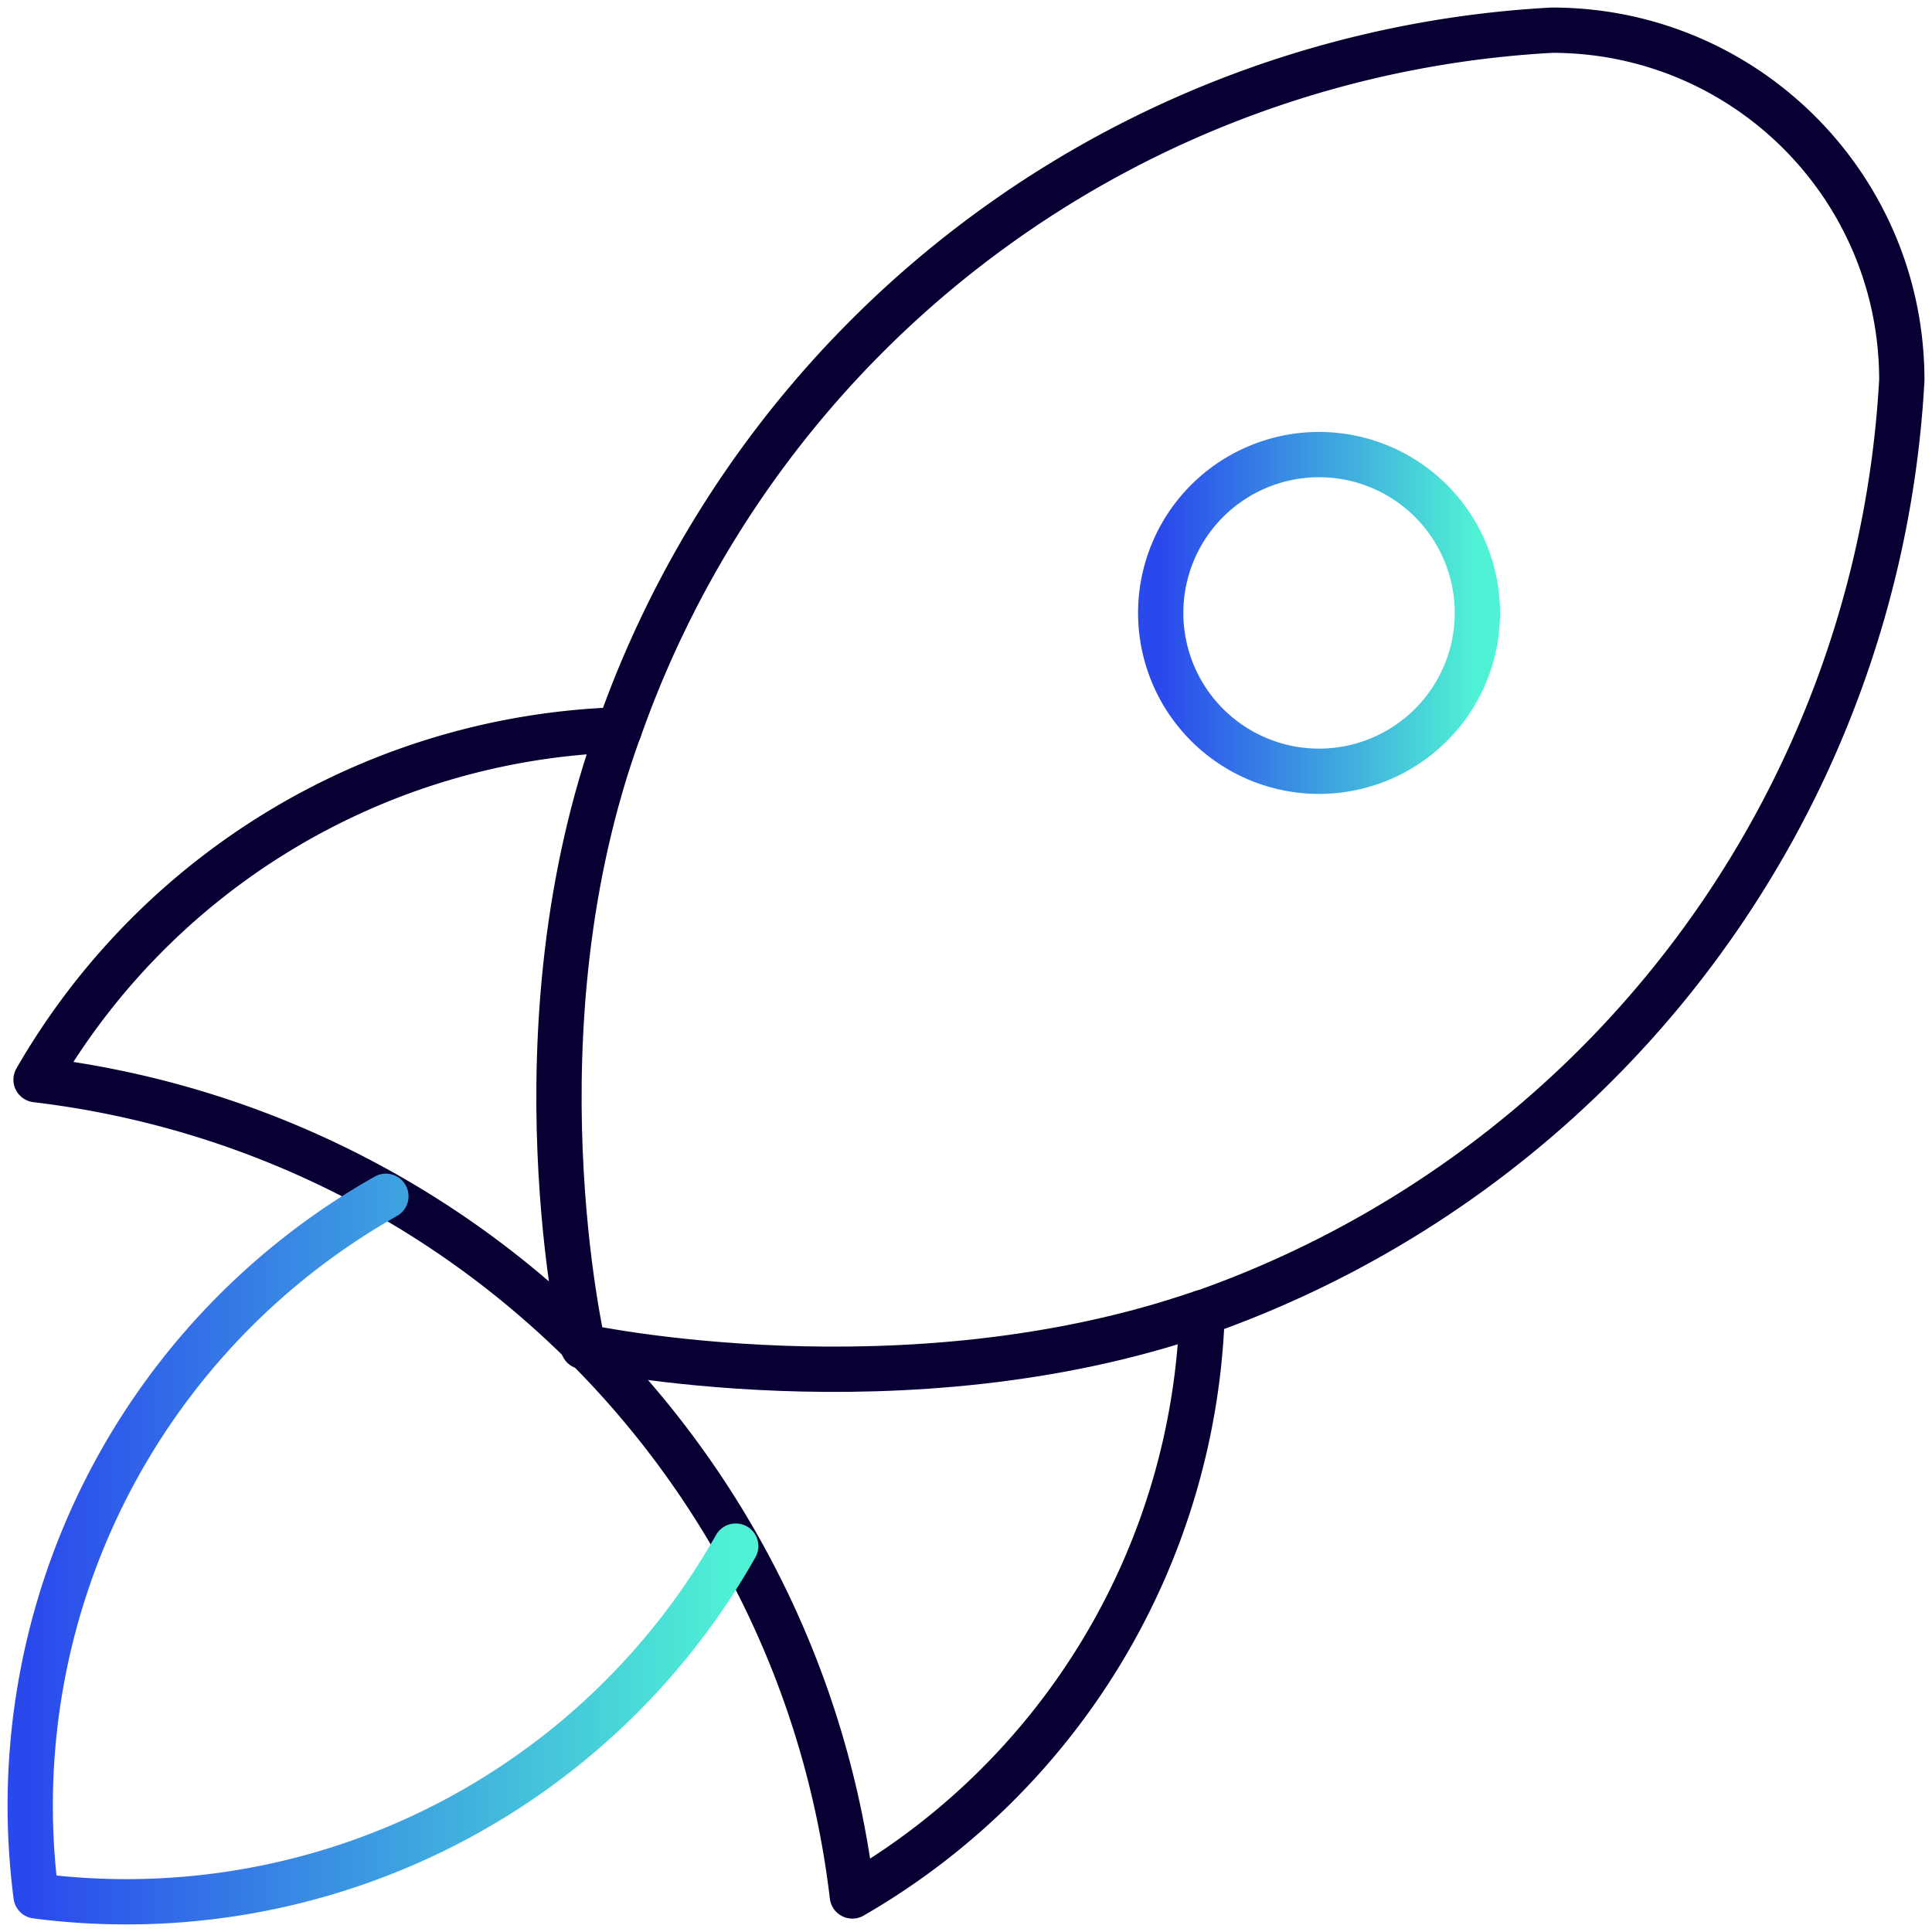
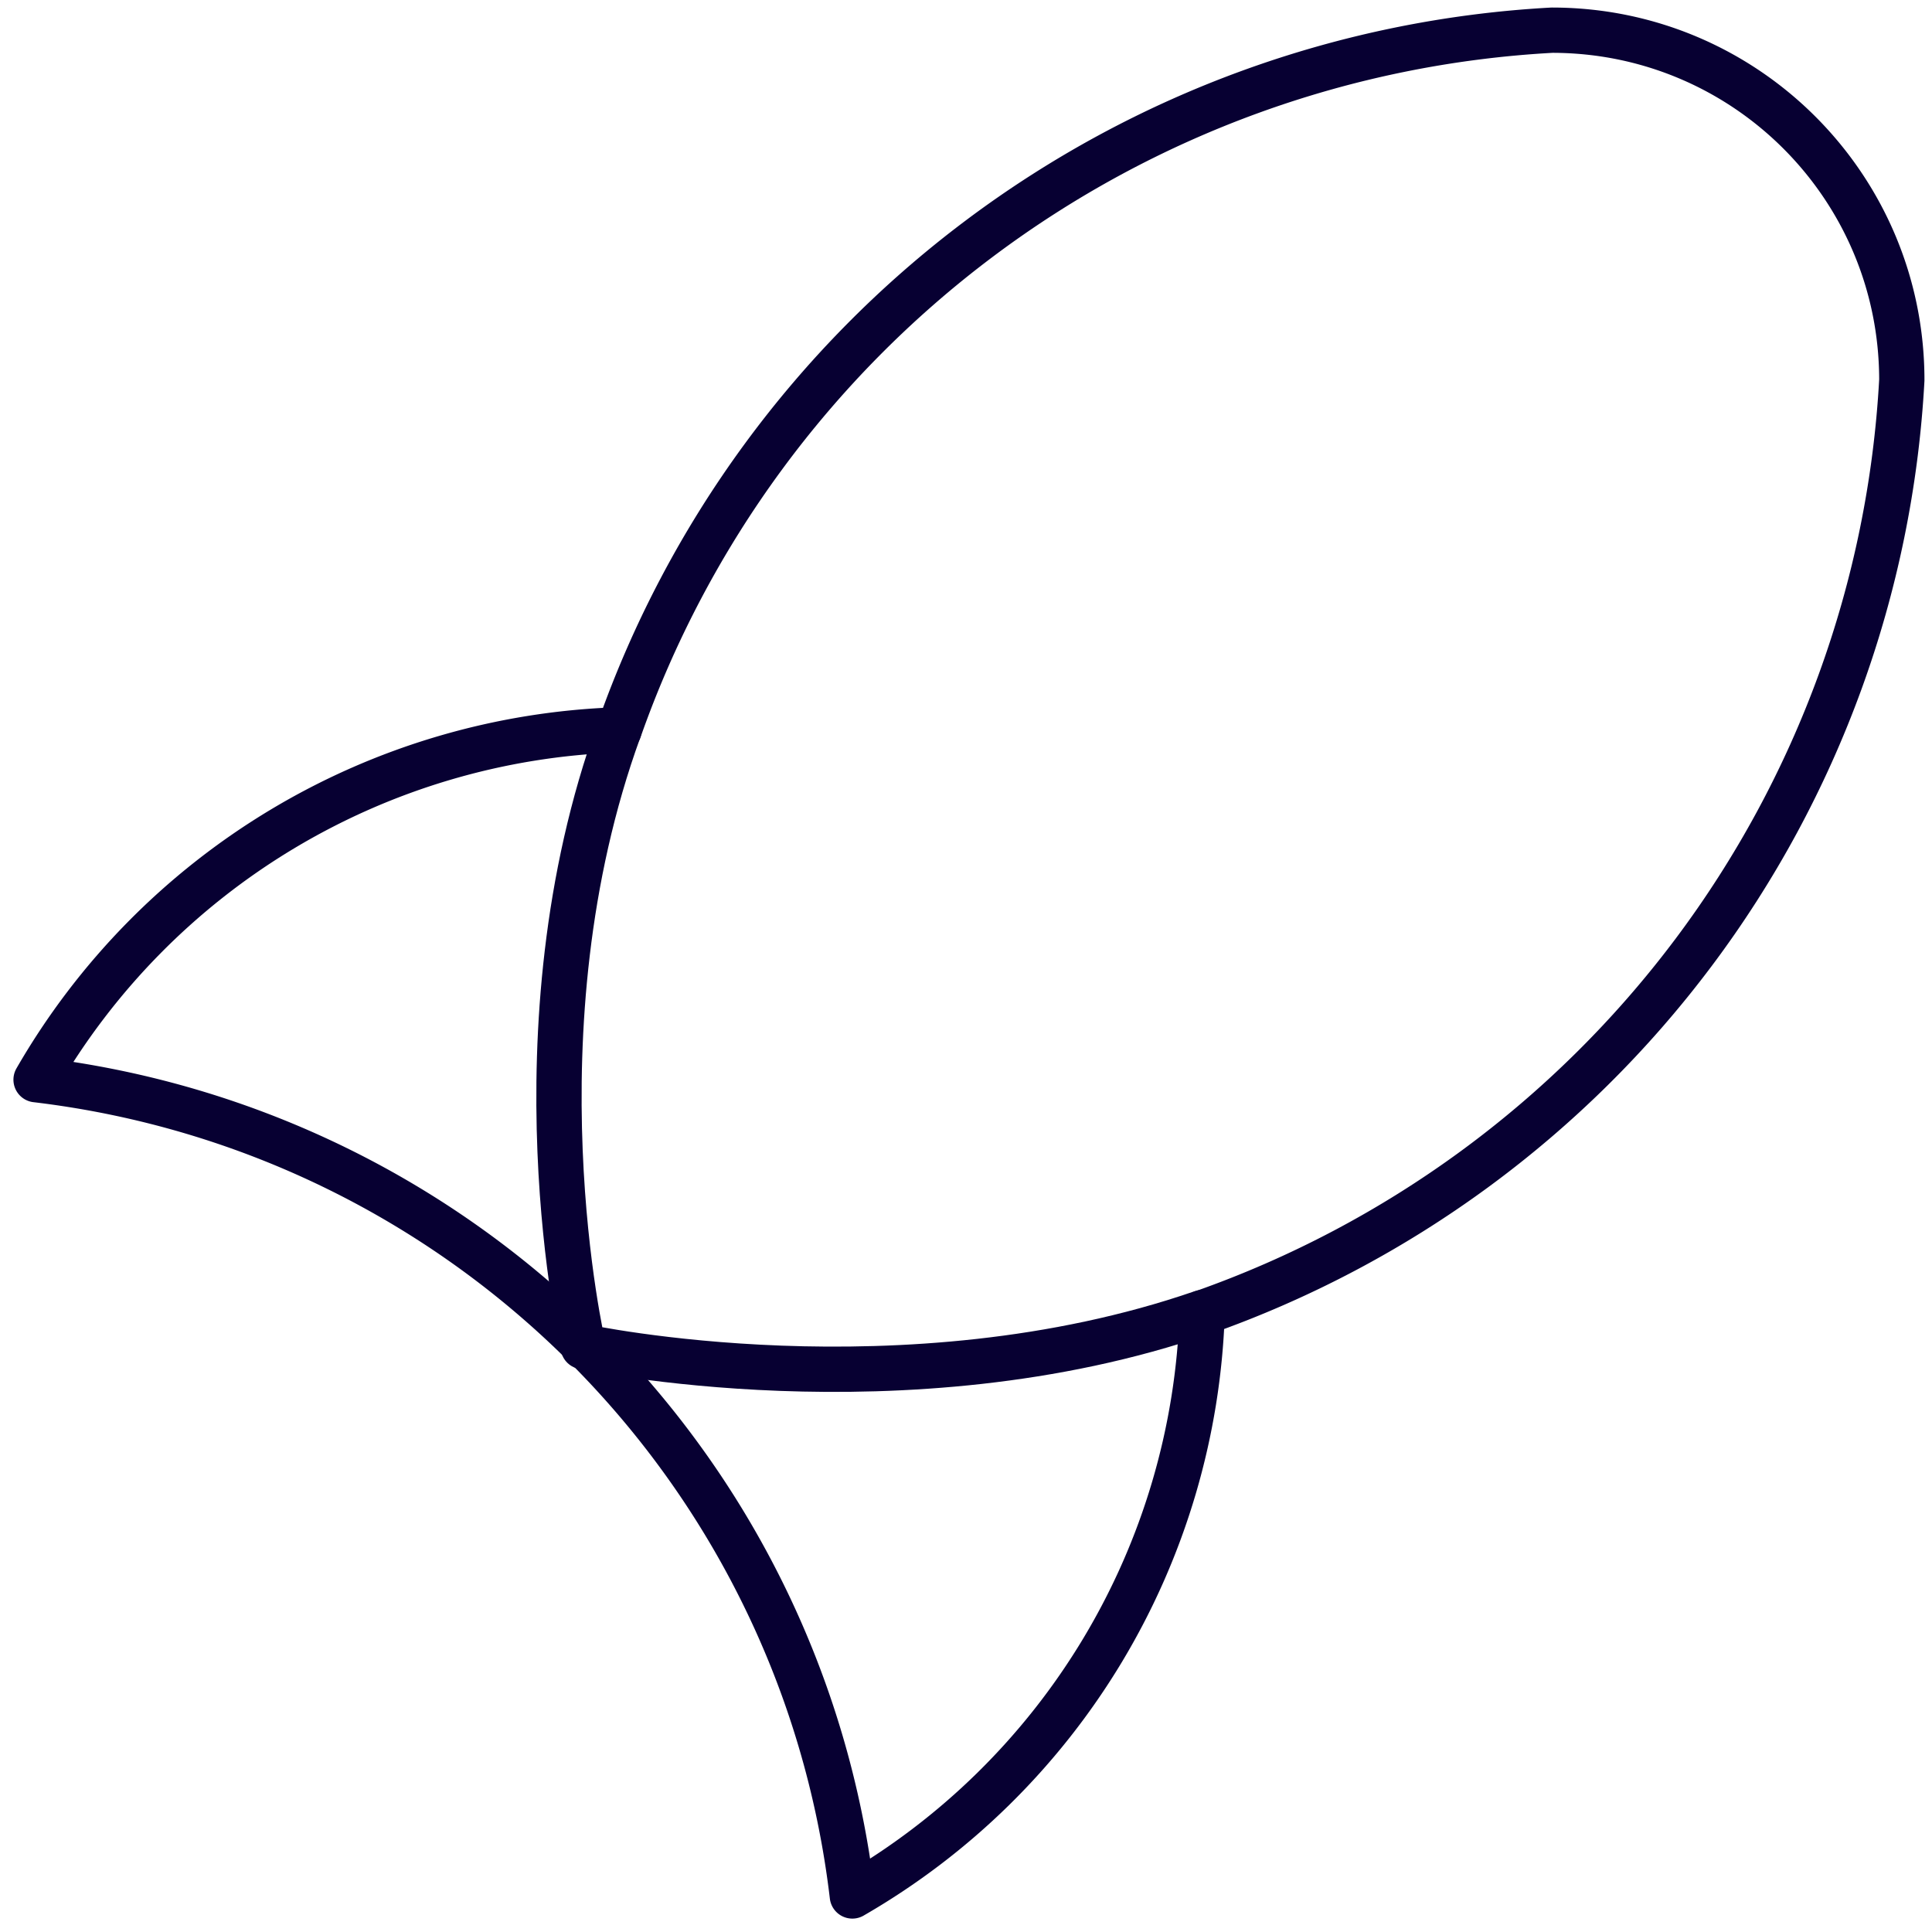
<svg xmlns="http://www.w3.org/2000/svg" width="64" height="64" fill="none">
  <g stroke-linecap="round" stroke-linejoin="round" stroke-width="1.5">
    <path stroke="#070032" d="M1.195 35.766c14.18 1.687 25.362 12.859 27.04 27.04A23.176 23.176 0 0 0 39.823 43.49 34.76 34.76 0 0 0 63 12.59C63 6.183 57.816 1 51.411 1A34.76 34.76 0 0 0 20.51 24.177 23.162 23.162 0 0 0 1.195 35.766Z" />
-     <path stroke="url(#a)" d="M12.783 39.628A23.183 23.183 0 0 0 1.195 62.805a23.182 23.182 0 0 0 23.177-11.588" />
-     <path stroke="url(#b)" d="M38.45 20.304a5.245 5.245 0 1 0 10.49 0 5.245 5.245 0 0 0-10.49 0Z" />
    <path stroke="#070032" d="M20.509 24.167c-3.63 9.972-1.19 20.442-1.19 20.442s10.613 2.287 20.504-1.128" />
  </g>
  <defs>
    <linearGradient id="a" x1="1" x2="24.372" y1="51.314" y2="51.314" gradientUnits="userSpaceOnUse">
      <stop stop-color="#2A49ED" />
      <stop offset="1" stop-color="#4FF2D4" />
    </linearGradient>
    <linearGradient id="b" x1="38.451" x2="48.941" y1="20.304" y2="20.304" gradientUnits="userSpaceOnUse">
      <stop stop-color="#2A49ED" />
      <stop offset="1" stop-color="#4FF2D4" />
    </linearGradient>
  </defs>
</svg>